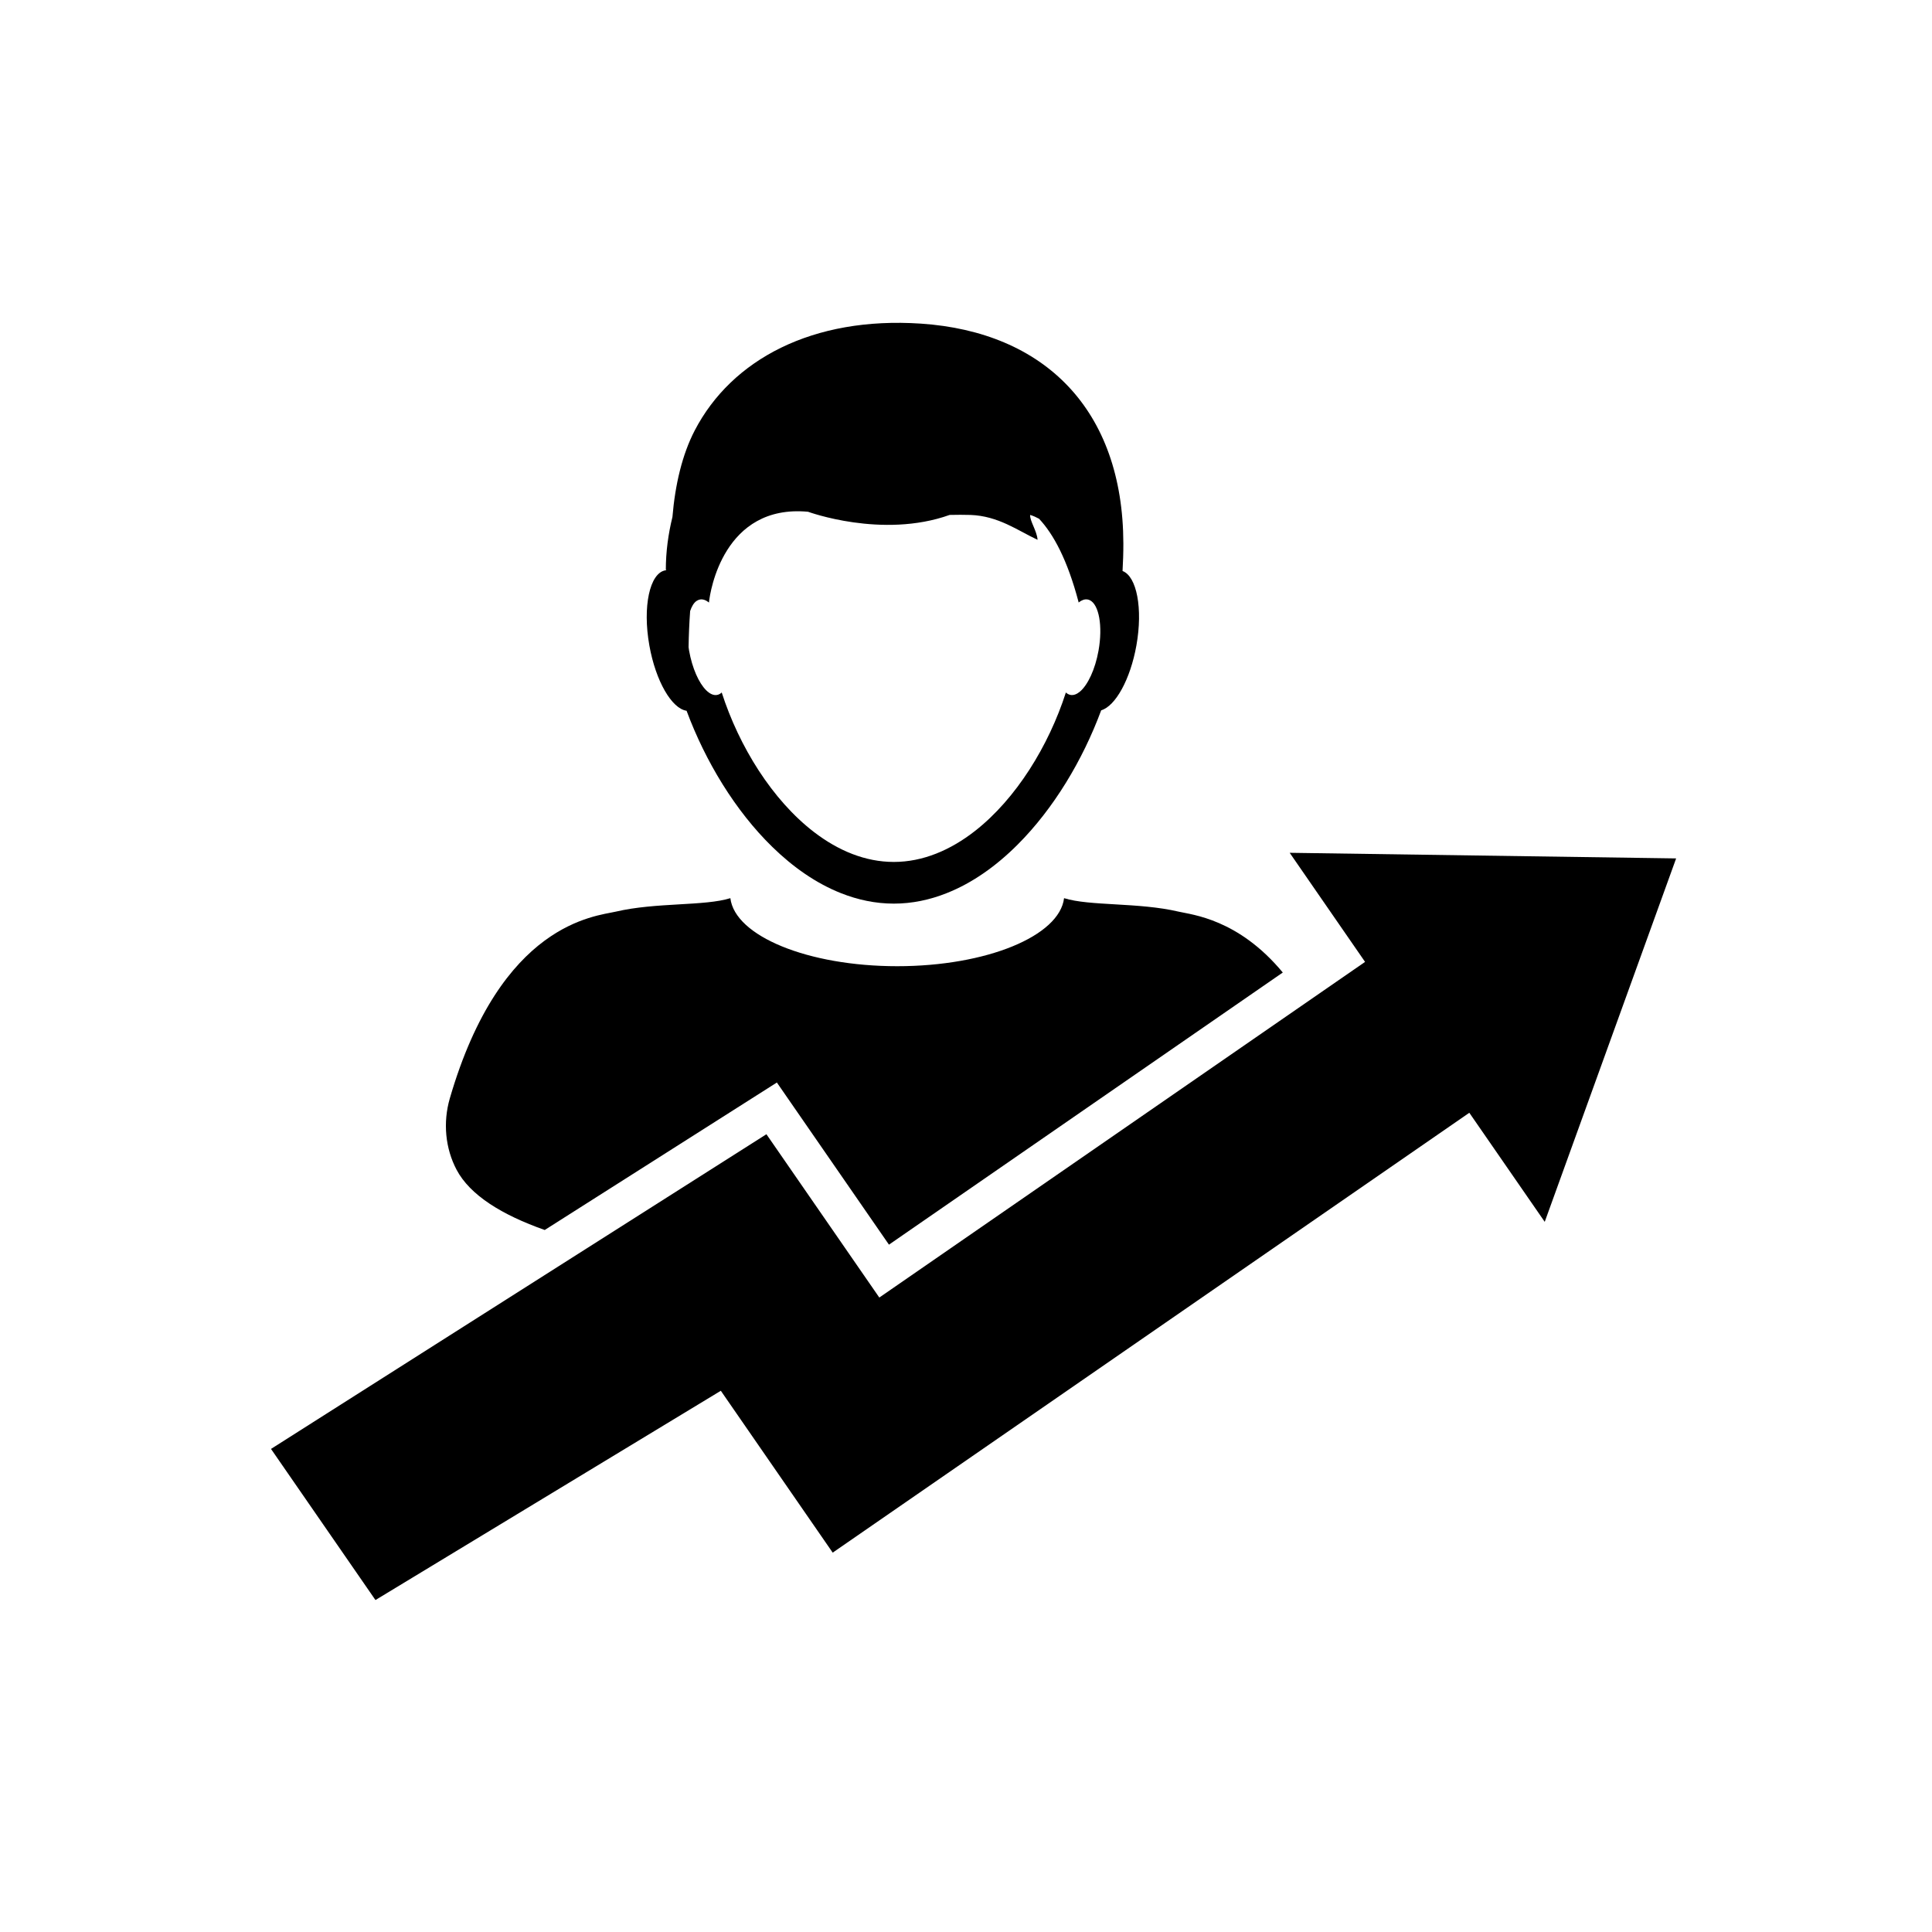
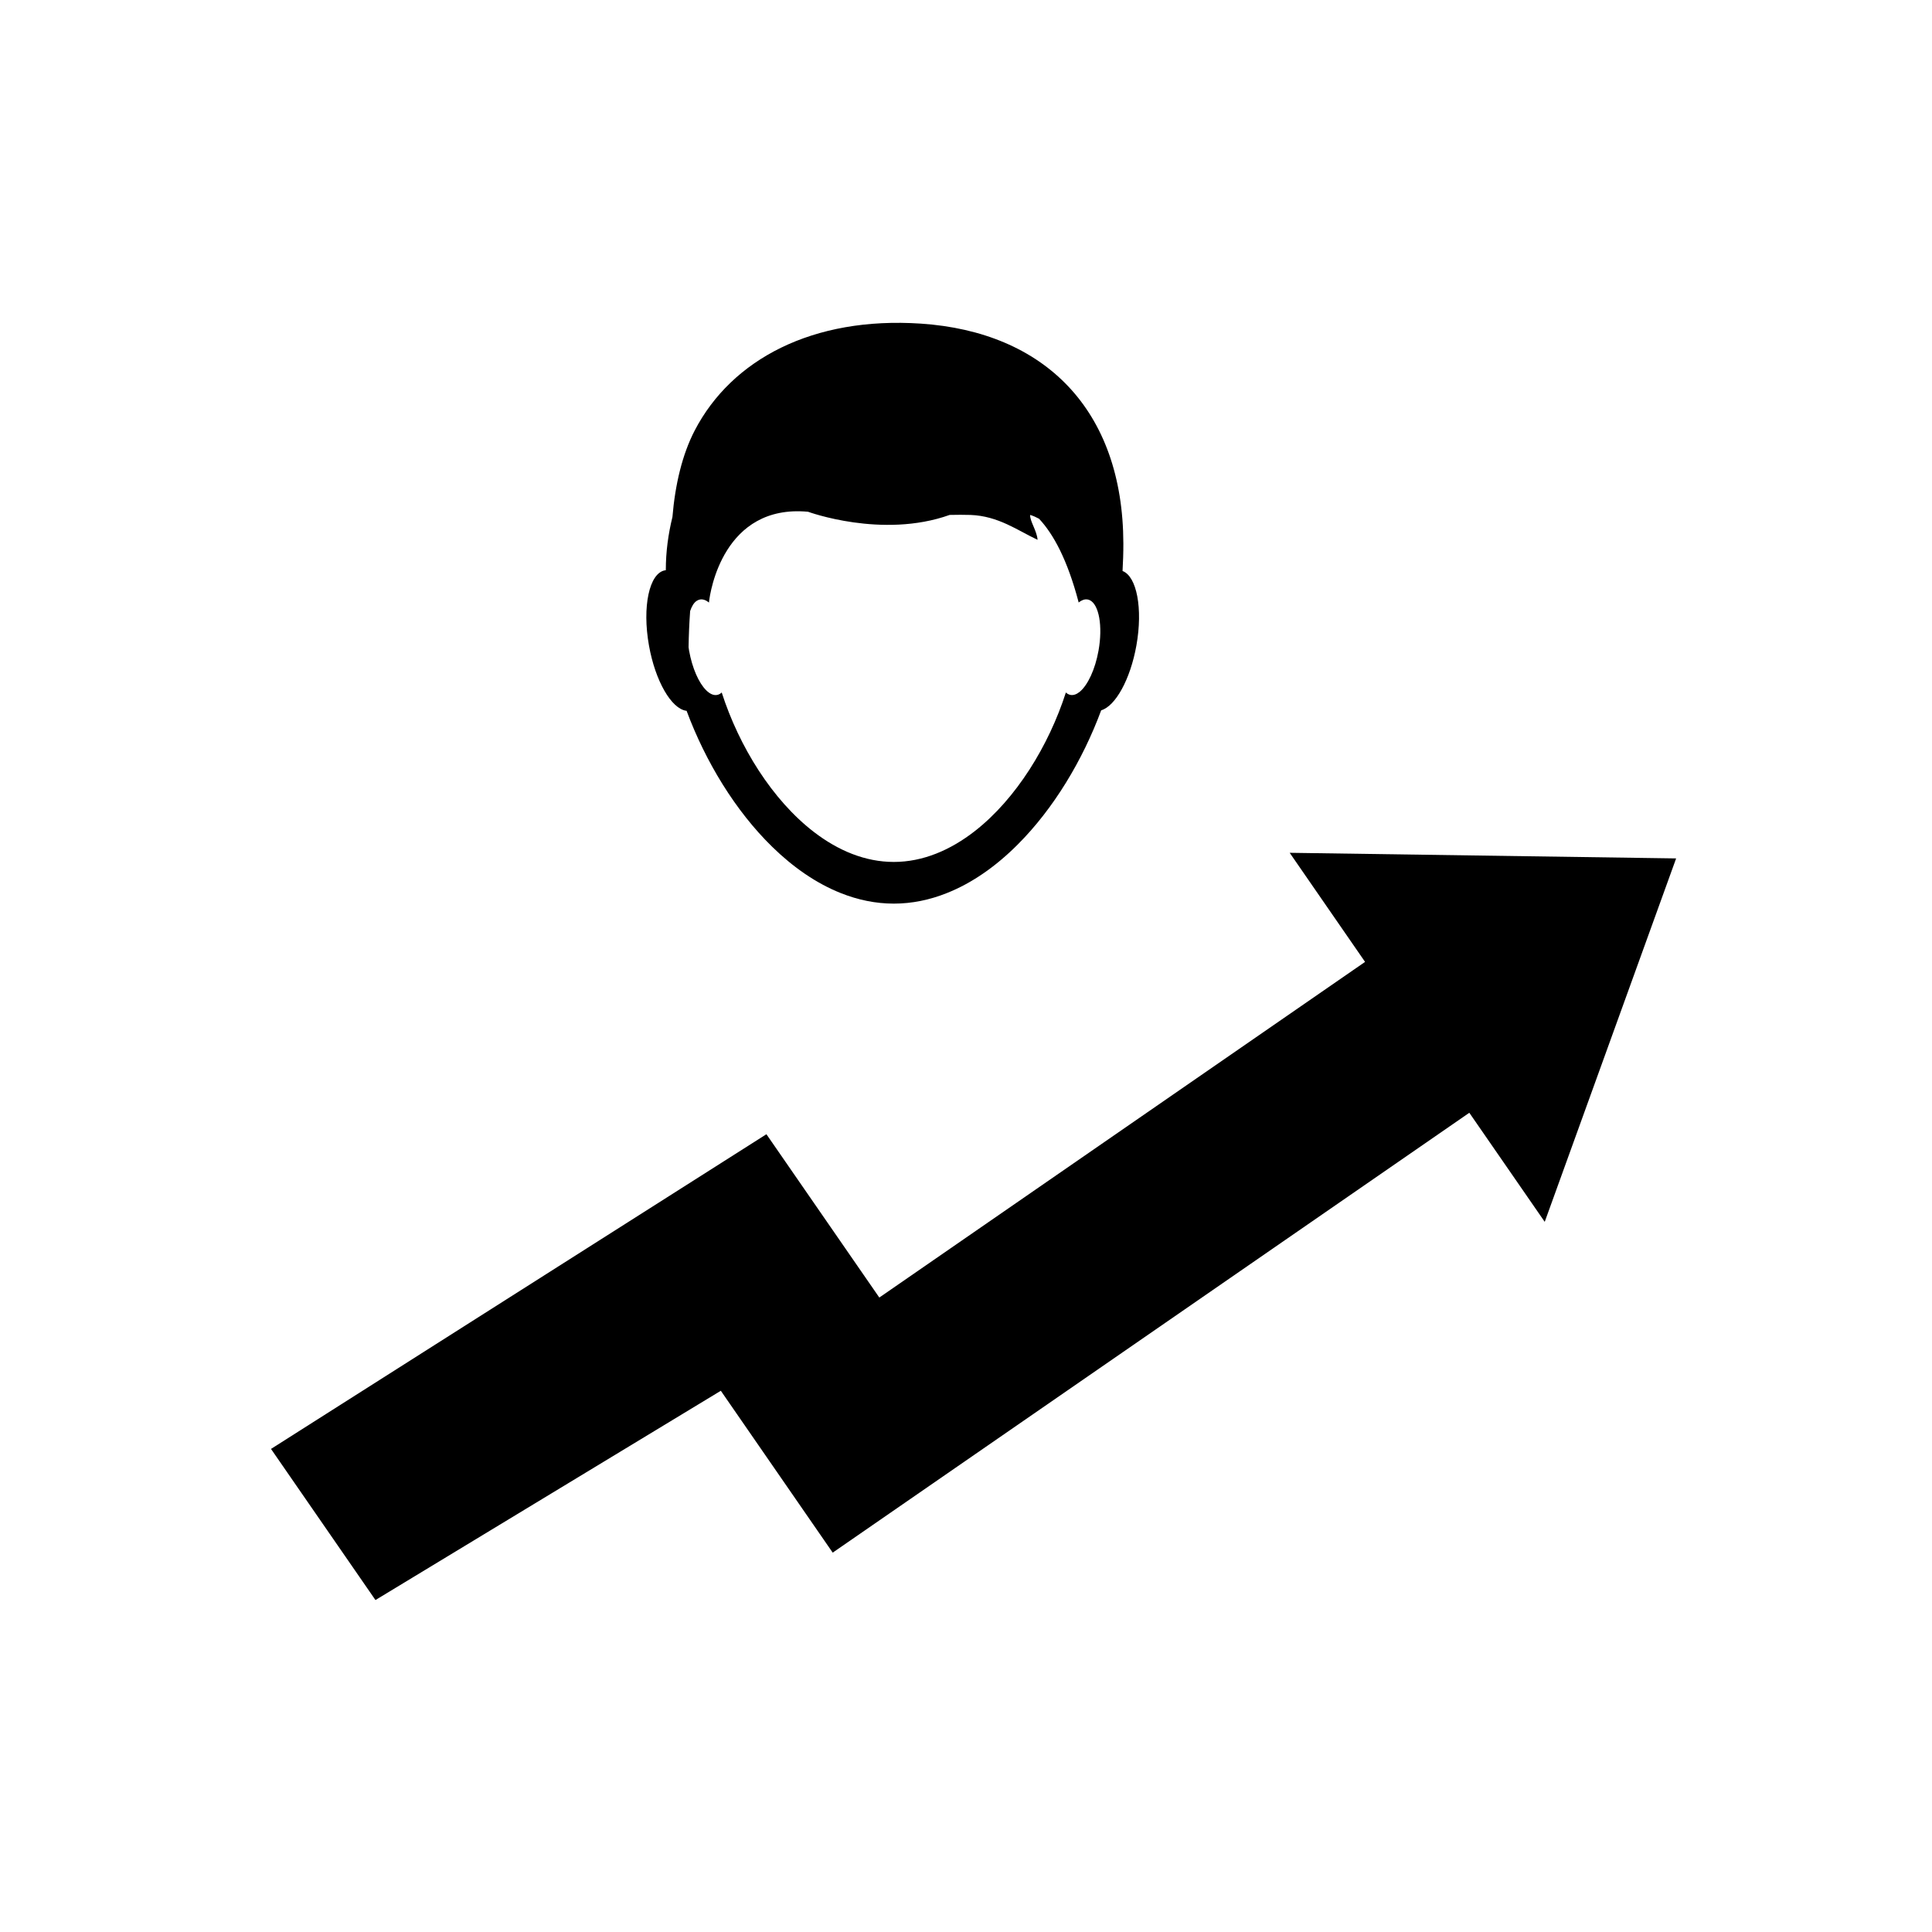
<svg xmlns="http://www.w3.org/2000/svg" fill="#000000" width="800px" height="800px" version="1.1" viewBox="144 144 512 512">
  <g>
-     <path d="m288.36 469.96 61.52-39.082 29.703 42.969 104.37-72.121c-11.801-14.227-24.047-15.301-27.629-16.137-10.617-2.488-23.484-1.426-30.336-3.566-1.203 10.039-20.539 18.031-44.215 18.031-23.68 0-43.016-7.992-44.219-18.031-6.856 2.144-19.719 1.078-30.34 3.566-5.391 1.258-30.457 2.867-44.02 49.535-1.832 6.34-1.188 13.215 1.805 18.871 3.559 6.738 12.008 11.957 23.359 15.965z" />
-     <path d="m325.95 332.36c4.996 13.445 12.906 26.5 22.691 36.051 5.535 5.41 11.668 9.691 18.211 12.281 4.5 1.789 9.191 2.777 14.016 2.777 4.82 0 9.512-0.984 14.012-2.777 6.777-2.676 13.113-7.168 18.793-12.852 9.543-9.531 17.254-22.383 22.152-35.598 3.769-1.109 7.719-8.168 9.332-17.184 1.75-9.785 0.102-18.32-3.672-19.738 0.133-2.387 0.223-4.801 0.215-7.281-0.09-35.465-20.883-56.078-53.664-58.277-28.586-1.914-50.117 9.438-59.93 28.32-3.301 6.352-5.184 14.297-5.906 22.93-1.102 4.492-1.75 9.164-1.75 13.996h0.105c0 0.035-0.004 0.074-0.004 0.109-0.07 0.012-0.141 0.012-0.211 0.023-4.18 0.727-6.086 9.648-4.254 19.922 1.68 9.441 5.938 16.746 9.863 17.297zm0.945-26.43c0.406-1.203 0.953-2.141 1.652-2.641 0.293-0.211 0.613-0.352 0.953-0.414 0.777-0.137 1.586 0.16 2.387 0.805h0.004c0-0.066 0.012-0.125 0.012-0.191 0.277-2.664 3.828-25.945 26.238-23.867 0 0 19.648 7.227 37.523 0.84 1.926-0.039 3.793-0.055 5.531 0.004 7.406 0.277 12.48 4.117 17.773 6.59-0.191-2.438-2.066-4.938-1.969-6.59 0.84 0.246 1.613 0.605 2.359 1.008 3.824 4.07 7.527 10.906 10.469 22.066 0.004 0.051 0.004 0.098 0.012 0.141 0.004-0.004 0.016-0.012 0.023-0.016 0 0.004 0.004 0.004 0.004 0.012l0.039-0.051c0.777-0.609 1.57-0.887 2.324-0.754 0.195 0.035 0.383 0.098 0.559 0.176 2.445 1.152 3.496 6.856 2.332 13.367-0.891 4.992-2.84 9.105-4.918 10.863-0.832 0.699-1.684 1.027-2.488 0.887-0.457-0.082-0.875-0.301-1.246-0.648-4.535 14.102-13.168 28.152-24.07 36.688-6.5 5.082-13.809 8.219-21.531 8.219-7.559 0-14.715-2.992-21.109-7.891-11.105-8.5-19.902-22.727-24.496-37.012-0.371 0.348-0.785 0.57-1.246 0.648-0.941 0.168-1.934-0.309-2.887-1.258-1.926-1.918-3.684-5.82-4.516-10.496-0.055-0.309-0.086-0.605-0.133-0.906 0.051-3.277 0.188-6.445 0.414-9.578z" />
+     <path d="m325.95 332.36c4.996 13.445 12.906 26.5 22.691 36.051 5.535 5.41 11.668 9.691 18.211 12.281 4.5 1.789 9.191 2.777 14.016 2.777 4.82 0 9.512-0.984 14.012-2.777 6.777-2.676 13.113-7.168 18.793-12.852 9.543-9.531 17.254-22.383 22.152-35.598 3.769-1.109 7.719-8.168 9.332-17.184 1.75-9.785 0.102-18.32-3.672-19.738 0.133-2.387 0.223-4.801 0.215-7.281-0.09-35.465-20.883-56.078-53.664-58.277-28.586-1.914-50.117 9.438-59.93 28.32-3.301 6.352-5.184 14.297-5.906 22.93-1.102 4.492-1.75 9.164-1.75 13.996c0 0.035-0.004 0.074-0.004 0.109-0.07 0.012-0.141 0.012-0.211 0.023-4.18 0.727-6.086 9.648-4.254 19.922 1.68 9.441 5.938 16.746 9.863 17.297zm0.945-26.43c0.406-1.203 0.953-2.141 1.652-2.641 0.293-0.211 0.613-0.352 0.953-0.414 0.777-0.137 1.586 0.16 2.387 0.805h0.004c0-0.066 0.012-0.125 0.012-0.191 0.277-2.664 3.828-25.945 26.238-23.867 0 0 19.648 7.227 37.523 0.84 1.926-0.039 3.793-0.055 5.531 0.004 7.406 0.277 12.48 4.117 17.773 6.59-0.191-2.438-2.066-4.938-1.969-6.59 0.84 0.246 1.613 0.605 2.359 1.008 3.824 4.07 7.527 10.906 10.469 22.066 0.004 0.051 0.004 0.098 0.012 0.141 0.004-0.004 0.016-0.012 0.023-0.016 0 0.004 0.004 0.004 0.004 0.012l0.039-0.051c0.777-0.609 1.57-0.887 2.324-0.754 0.195 0.035 0.383 0.098 0.559 0.176 2.445 1.152 3.496 6.856 2.332 13.367-0.891 4.992-2.84 9.105-4.918 10.863-0.832 0.699-1.684 1.027-2.488 0.887-0.457-0.082-0.875-0.301-1.246-0.648-4.535 14.102-13.168 28.152-24.07 36.688-6.5 5.082-13.809 8.219-21.531 8.219-7.559 0-14.715-2.992-21.109-7.891-11.105-8.5-19.902-22.727-24.496-37.012-0.371 0.348-0.785 0.57-1.246 0.648-0.941 0.168-1.934-0.309-2.887-1.258-1.926-1.918-3.684-5.82-4.516-10.496-0.055-0.309-0.086-0.605-0.133-0.906 0.051-3.277 0.188-6.445 0.414-9.578z" />
    <path d="m485.78 370 19.977 28.914-128.73 88.949-29.918-43.281-131.29 83.398 27.68 40.047 91.527-55.461 29.648 42.898 168.71-116.57 19.984 28.906 34.824-96.312z" />
  </g>
</svg>